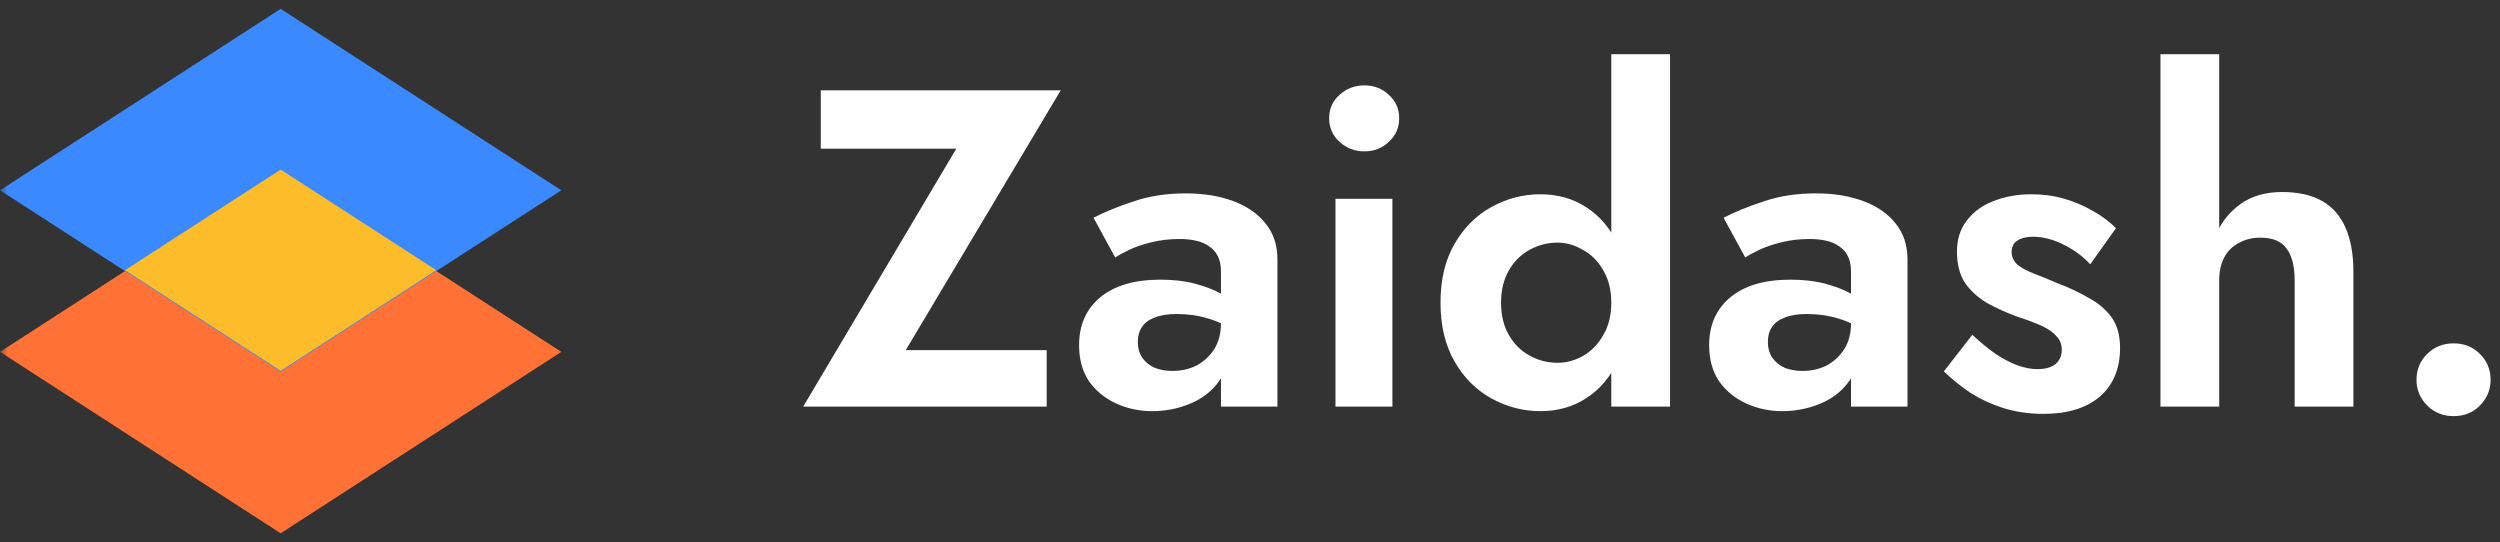
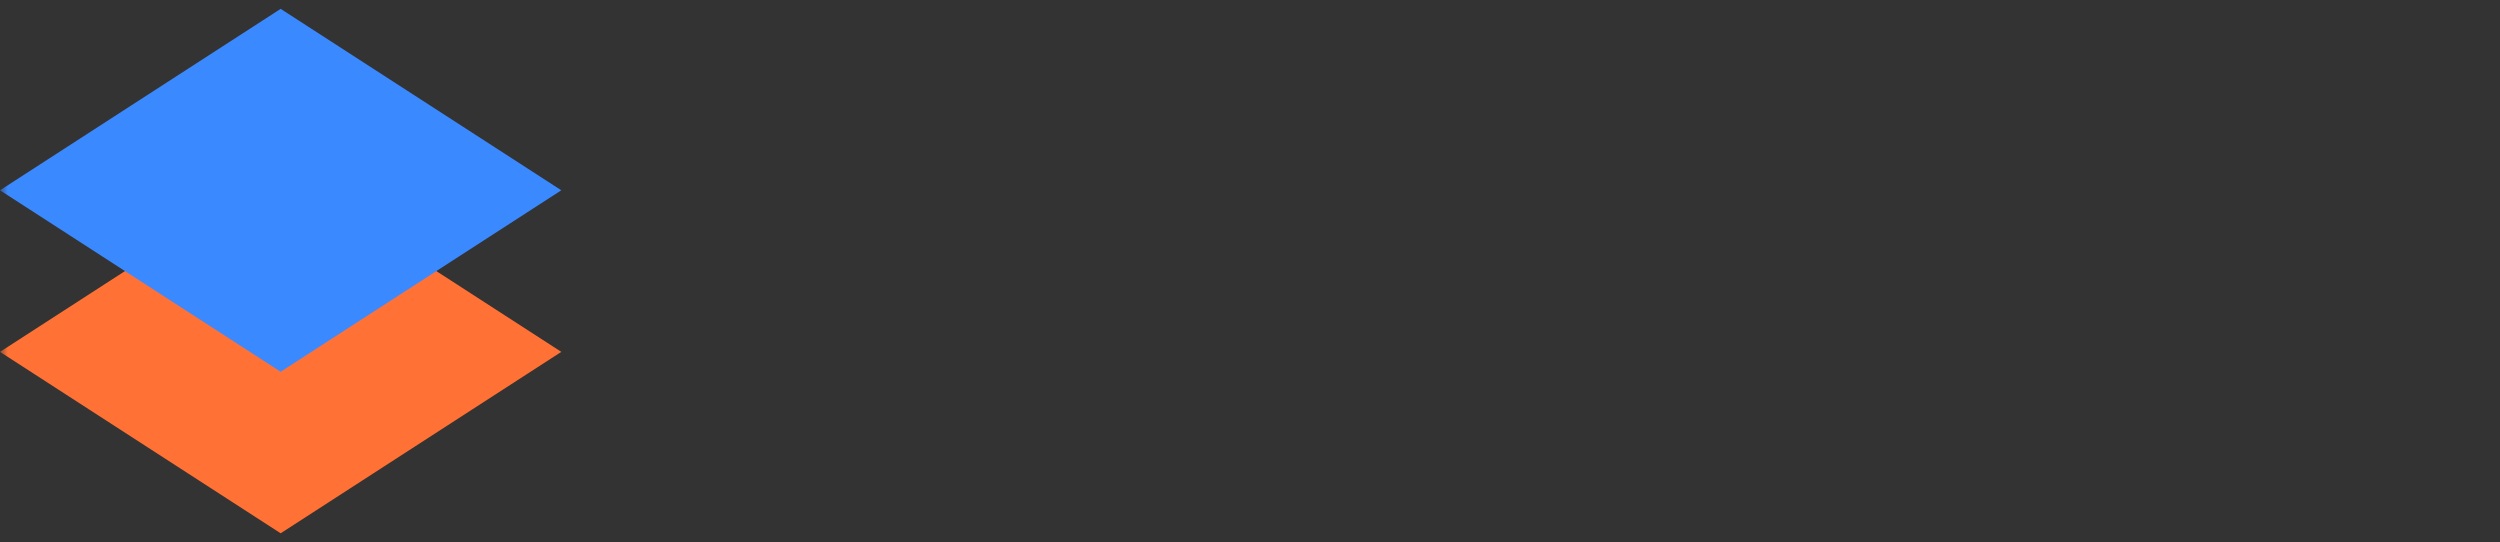
<svg xmlns="http://www.w3.org/2000/svg" width="166" height="36" viewBox="0 0 166 36" fill="none">
  <rect x="0" y="0" width="166" height="36" fill="#333333" stroke="none" />
  <mask id="mask0_602_5570" style="mask-type:alpha" maskUnits="userSpaceOnUse" x="0" y="0" width="166" height="36">
    <rect width="166" height="36" fill="#C4C4C4" />
  </mask>
  <g mask="url(#mask0_602_5570)">
-     <path d="M54.5 9.87H63.5L53.33 27H69.5V23.25H60.14L70.43 6H54.5V9.87ZM75.551 22.71C75.551 22.31 75.641 21.98 75.821 21.72C76.001 21.44 76.281 21.23 76.661 21.09C77.041 20.93 77.531 20.85 78.131 20.85C78.871 20.85 79.571 20.95 80.231 21.15C80.911 21.35 81.521 21.65 82.061 22.05V20.25C81.861 20.01 81.531 19.76 81.071 19.5C80.611 19.24 80.041 19.02 79.361 18.84C78.701 18.66 77.931 18.57 77.051 18.57C75.331 18.57 74.001 18.96 73.061 19.74C72.121 20.52 71.651 21.58 71.651 22.92C71.651 23.86 71.871 24.66 72.311 25.32C72.771 25.96 73.371 26.45 74.111 26.79C74.851 27.13 75.651 27.3 76.511 27.3C77.351 27.3 78.151 27.15 78.911 26.85C79.691 26.55 80.321 26.1 80.801 25.5C81.301 24.9 81.551 24.16 81.551 23.28L81.071 21.48C81.071 22.14 80.921 22.71 80.621 23.19C80.321 23.65 79.931 24.01 79.451 24.27C78.971 24.51 78.431 24.63 77.831 24.63C77.411 24.63 77.021 24.56 76.661 24.42C76.321 24.26 76.051 24.04 75.851 23.76C75.651 23.46 75.551 23.11 75.551 22.71ZM74.051 17.1C74.251 16.96 74.561 16.79 74.981 16.59C75.401 16.39 75.901 16.22 76.481 16.08C77.061 15.94 77.671 15.87 78.311 15.87C78.731 15.87 79.111 15.91 79.451 15.99C79.791 16.07 80.081 16.2 80.321 16.38C80.581 16.56 80.771 16.79 80.891 17.07C81.011 17.33 81.071 17.65 81.071 18.03V27H84.821V17.22C84.821 16.28 84.561 15.49 84.041 14.85C83.521 14.19 82.801 13.69 81.881 13.35C80.961 13.01 79.911 12.84 78.731 12.84C77.451 12.84 76.291 13.02 75.251 13.38C74.211 13.72 73.331 14.08 72.611 14.46L74.051 17.1ZM88.256 7.86C88.256 8.48 88.486 9 88.946 9.42C89.406 9.84 89.956 10.05 90.596 10.05C91.236 10.05 91.776 9.84 92.216 9.42C92.676 9 92.906 8.48 92.906 7.86C92.906 7.22 92.676 6.7 92.216 6.3C91.776 5.88 91.236 5.67 90.596 5.67C89.956 5.67 89.406 5.88 88.946 6.3C88.486 6.7 88.256 7.22 88.256 7.86ZM88.676 13.2V27H92.456V13.2H88.676ZM106.99 3.6V27H110.89V3.6H106.99ZM95.65 20.1C95.65 21.62 95.96 22.92 96.58 24C97.2 25.08 98.02 25.9 99.04 26.46C100.06 27.02 101.14 27.3 102.28 27.3C103.44 27.3 104.46 27.01 105.34 26.43C106.24 25.85 106.94 25.02 107.44 23.94C107.96 22.86 108.22 21.58 108.22 20.1C108.22 18.6 107.96 17.32 107.44 16.26C106.94 15.18 106.24 14.35 105.34 13.77C104.46 13.19 103.44 12.9 102.28 12.9C101.14 12.9 100.06 13.18 99.04 13.74C98.02 14.3 97.2 15.12 96.58 16.2C95.96 17.26 95.65 18.56 95.65 20.1ZM99.67 20.1C99.67 19.28 99.84 18.57 100.18 17.97C100.52 17.37 100.98 16.91 101.56 16.59C102.14 16.27 102.76 16.11 103.42 16.11C104 16.11 104.56 16.27 105.1 16.59C105.66 16.89 106.11 17.34 106.45 17.94C106.81 18.54 106.99 19.26 106.99 20.1C106.99 20.94 106.81 21.66 106.45 22.26C106.11 22.86 105.66 23.32 105.1 23.64C104.56 23.94 104 24.09 103.42 24.09C102.76 24.09 102.14 23.93 101.56 23.61C100.98 23.29 100.52 22.83 100.18 22.23C99.84 21.63 99.67 20.92 99.67 20.1ZM117.387 22.71C117.387 22.31 117.477 21.98 117.657 21.72C117.837 21.44 118.117 21.23 118.497 21.09C118.877 20.93 119.367 20.85 119.967 20.85C120.707 20.85 121.407 20.95 122.067 21.15C122.747 21.35 123.357 21.65 123.897 22.05V20.25C123.697 20.01 123.367 19.76 122.907 19.5C122.447 19.24 121.877 19.02 121.197 18.84C120.537 18.66 119.767 18.57 118.887 18.57C117.167 18.57 115.837 18.96 114.897 19.74C113.957 20.52 113.487 21.58 113.487 22.92C113.487 23.86 113.707 24.66 114.147 25.32C114.607 25.96 115.207 26.45 115.947 26.79C116.687 27.13 117.487 27.3 118.347 27.3C119.187 27.3 119.987 27.15 120.747 26.85C121.527 26.55 122.157 26.1 122.637 25.5C123.137 24.9 123.387 24.16 123.387 23.28L122.907 21.48C122.907 22.14 122.757 22.71 122.457 23.19C122.157 23.65 121.767 24.01 121.287 24.27C120.807 24.51 120.267 24.63 119.667 24.63C119.247 24.63 118.857 24.56 118.497 24.42C118.157 24.26 117.887 24.04 117.687 23.76C117.487 23.46 117.387 23.11 117.387 22.71ZM115.887 17.1C116.087 16.96 116.397 16.79 116.817 16.59C117.237 16.39 117.737 16.22 118.317 16.08C118.897 15.94 119.507 15.87 120.147 15.87C120.567 15.87 120.947 15.91 121.287 15.99C121.627 16.07 121.917 16.2 122.157 16.38C122.417 16.56 122.607 16.79 122.727 17.07C122.847 17.33 122.907 17.65 122.907 18.03V27H126.657V17.22C126.657 16.28 126.397 15.49 125.877 14.85C125.357 14.19 124.637 13.69 123.717 13.35C122.797 13.01 121.747 12.84 120.567 12.84C119.287 12.84 118.127 13.02 117.087 13.38C116.047 13.72 115.167 14.08 114.447 14.46L115.887 17.1ZM130.962 22.23L129.072 24.66C129.592 25.16 130.172 25.63 130.812 26.07C131.472 26.49 132.202 26.83 133.002 27.09C133.822 27.35 134.722 27.48 135.702 27.48C137.282 27.48 138.522 27.1 139.422 26.34C140.322 25.56 140.772 24.48 140.772 23.1C140.772 22.26 140.582 21.58 140.202 21.06C139.822 20.54 139.312 20.11 138.672 19.77C138.052 19.41 137.372 19.09 136.632 18.81C136.032 18.55 135.492 18.33 135.012 18.15C134.552 17.97 134.192 17.77 133.932 17.55C133.692 17.31 133.572 17.04 133.572 16.74C133.572 16.4 133.692 16.15 133.932 15.99C134.192 15.81 134.542 15.72 134.982 15.72C135.642 15.72 136.312 15.89 136.992 16.23C137.692 16.57 138.292 17.01 138.792 17.55L140.502 15.15C140.062 14.71 139.552 14.33 138.972 14.01C138.392 13.67 137.762 13.4 137.082 13.2C136.402 13 135.672 12.9 134.892 12.9C133.972 12.9 133.132 13.05 132.372 13.35C131.632 13.63 131.042 14.06 130.602 14.64C130.162 15.2 129.942 15.89 129.942 16.71C129.942 17.57 130.132 18.28 130.512 18.84C130.912 19.38 131.412 19.82 132.012 20.16C132.612 20.48 133.232 20.76 133.872 21C134.552 21.22 135.112 21.43 135.552 21.63C135.992 21.83 136.322 22.06 136.542 22.32C136.782 22.56 136.902 22.86 136.902 23.22C136.902 23.62 136.762 23.94 136.482 24.18C136.202 24.4 135.802 24.51 135.282 24.51C134.882 24.51 134.452 24.43 133.992 24.27C133.552 24.11 133.082 23.87 132.582 23.55C132.082 23.21 131.542 22.77 130.962 22.23ZM147.355 3.6H143.455V27H147.355V3.6ZM152.365 18.6V27H156.265V18.03C156.265 16.89 156.095 15.93 155.755 15.15C155.415 14.35 154.895 13.75 154.195 13.35C153.495 12.95 152.605 12.75 151.525 12.75C150.445 12.75 149.535 13.01 148.795 13.53C148.055 14.05 147.495 14.75 147.115 15.63C146.755 16.51 146.575 17.5 146.575 18.6H147.355C147.355 18.02 147.465 17.52 147.685 17.1C147.905 16.68 148.225 16.36 148.645 16.14C149.065 15.9 149.545 15.78 150.085 15.78C150.905 15.78 151.485 16.02 151.825 16.5C152.185 16.98 152.365 17.68 152.365 18.6ZM160.456 25.23C160.456 25.87 160.686 26.43 161.146 26.91C161.626 27.39 162.216 27.63 162.916 27.63C163.636 27.63 164.226 27.39 164.686 26.91C165.146 26.43 165.376 25.87 165.376 25.23C165.376 24.55 165.146 23.98 164.686 23.52C164.226 23.04 163.636 22.8 162.916 22.8C162.216 22.8 161.626 23.04 161.146 23.52C160.686 23.98 160.456 24.55 160.456 25.23Z" fill="white" />
    <path d="M0 23.364L18.635 11.317L37.271 23.364L18.635 35.411L0 23.364Z" fill="#FF7134" />
    <path d="M0 12.635L18.635 0.588L37.271 12.635L18.635 24.682L0 12.635Z" fill="#3B89FF" />
-     <path fill-rule="evenodd" clip-rule="evenodd" d="M28.972 17.942L18.635 24.624L8.299 17.942L18.635 11.26L28.972 17.942Z" fill="#FDBC2A" />
  </g>
</svg>